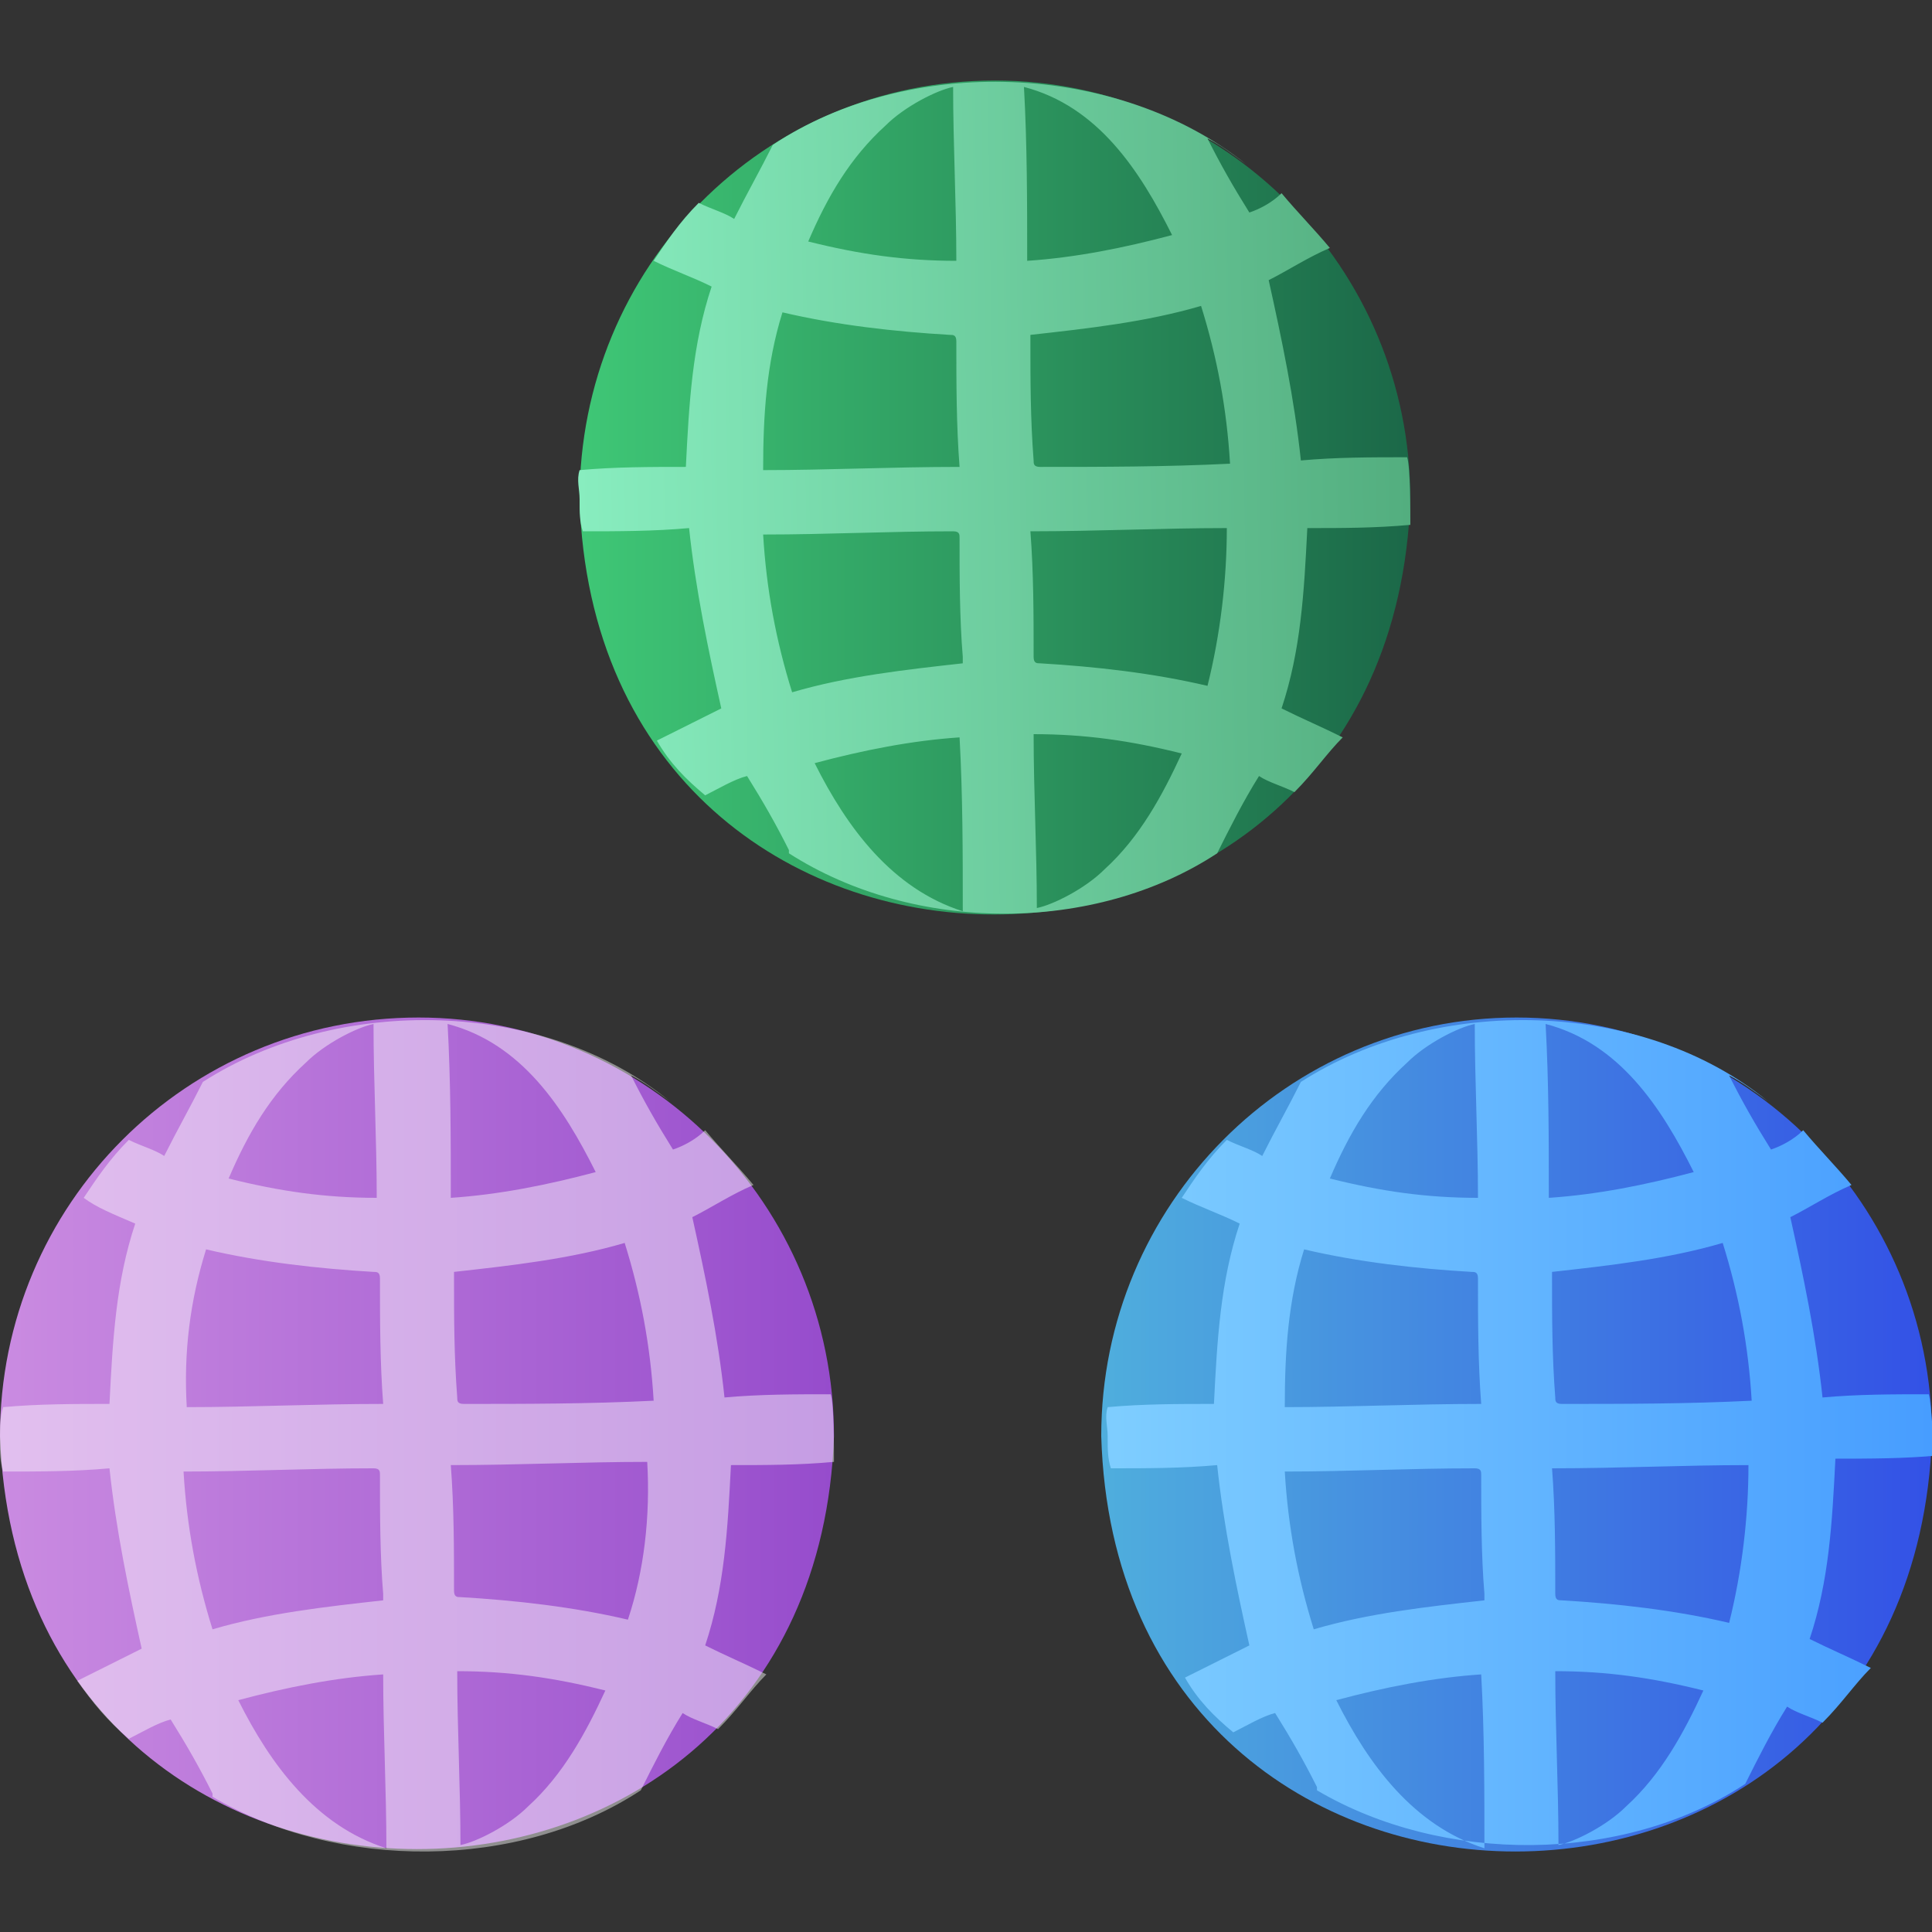
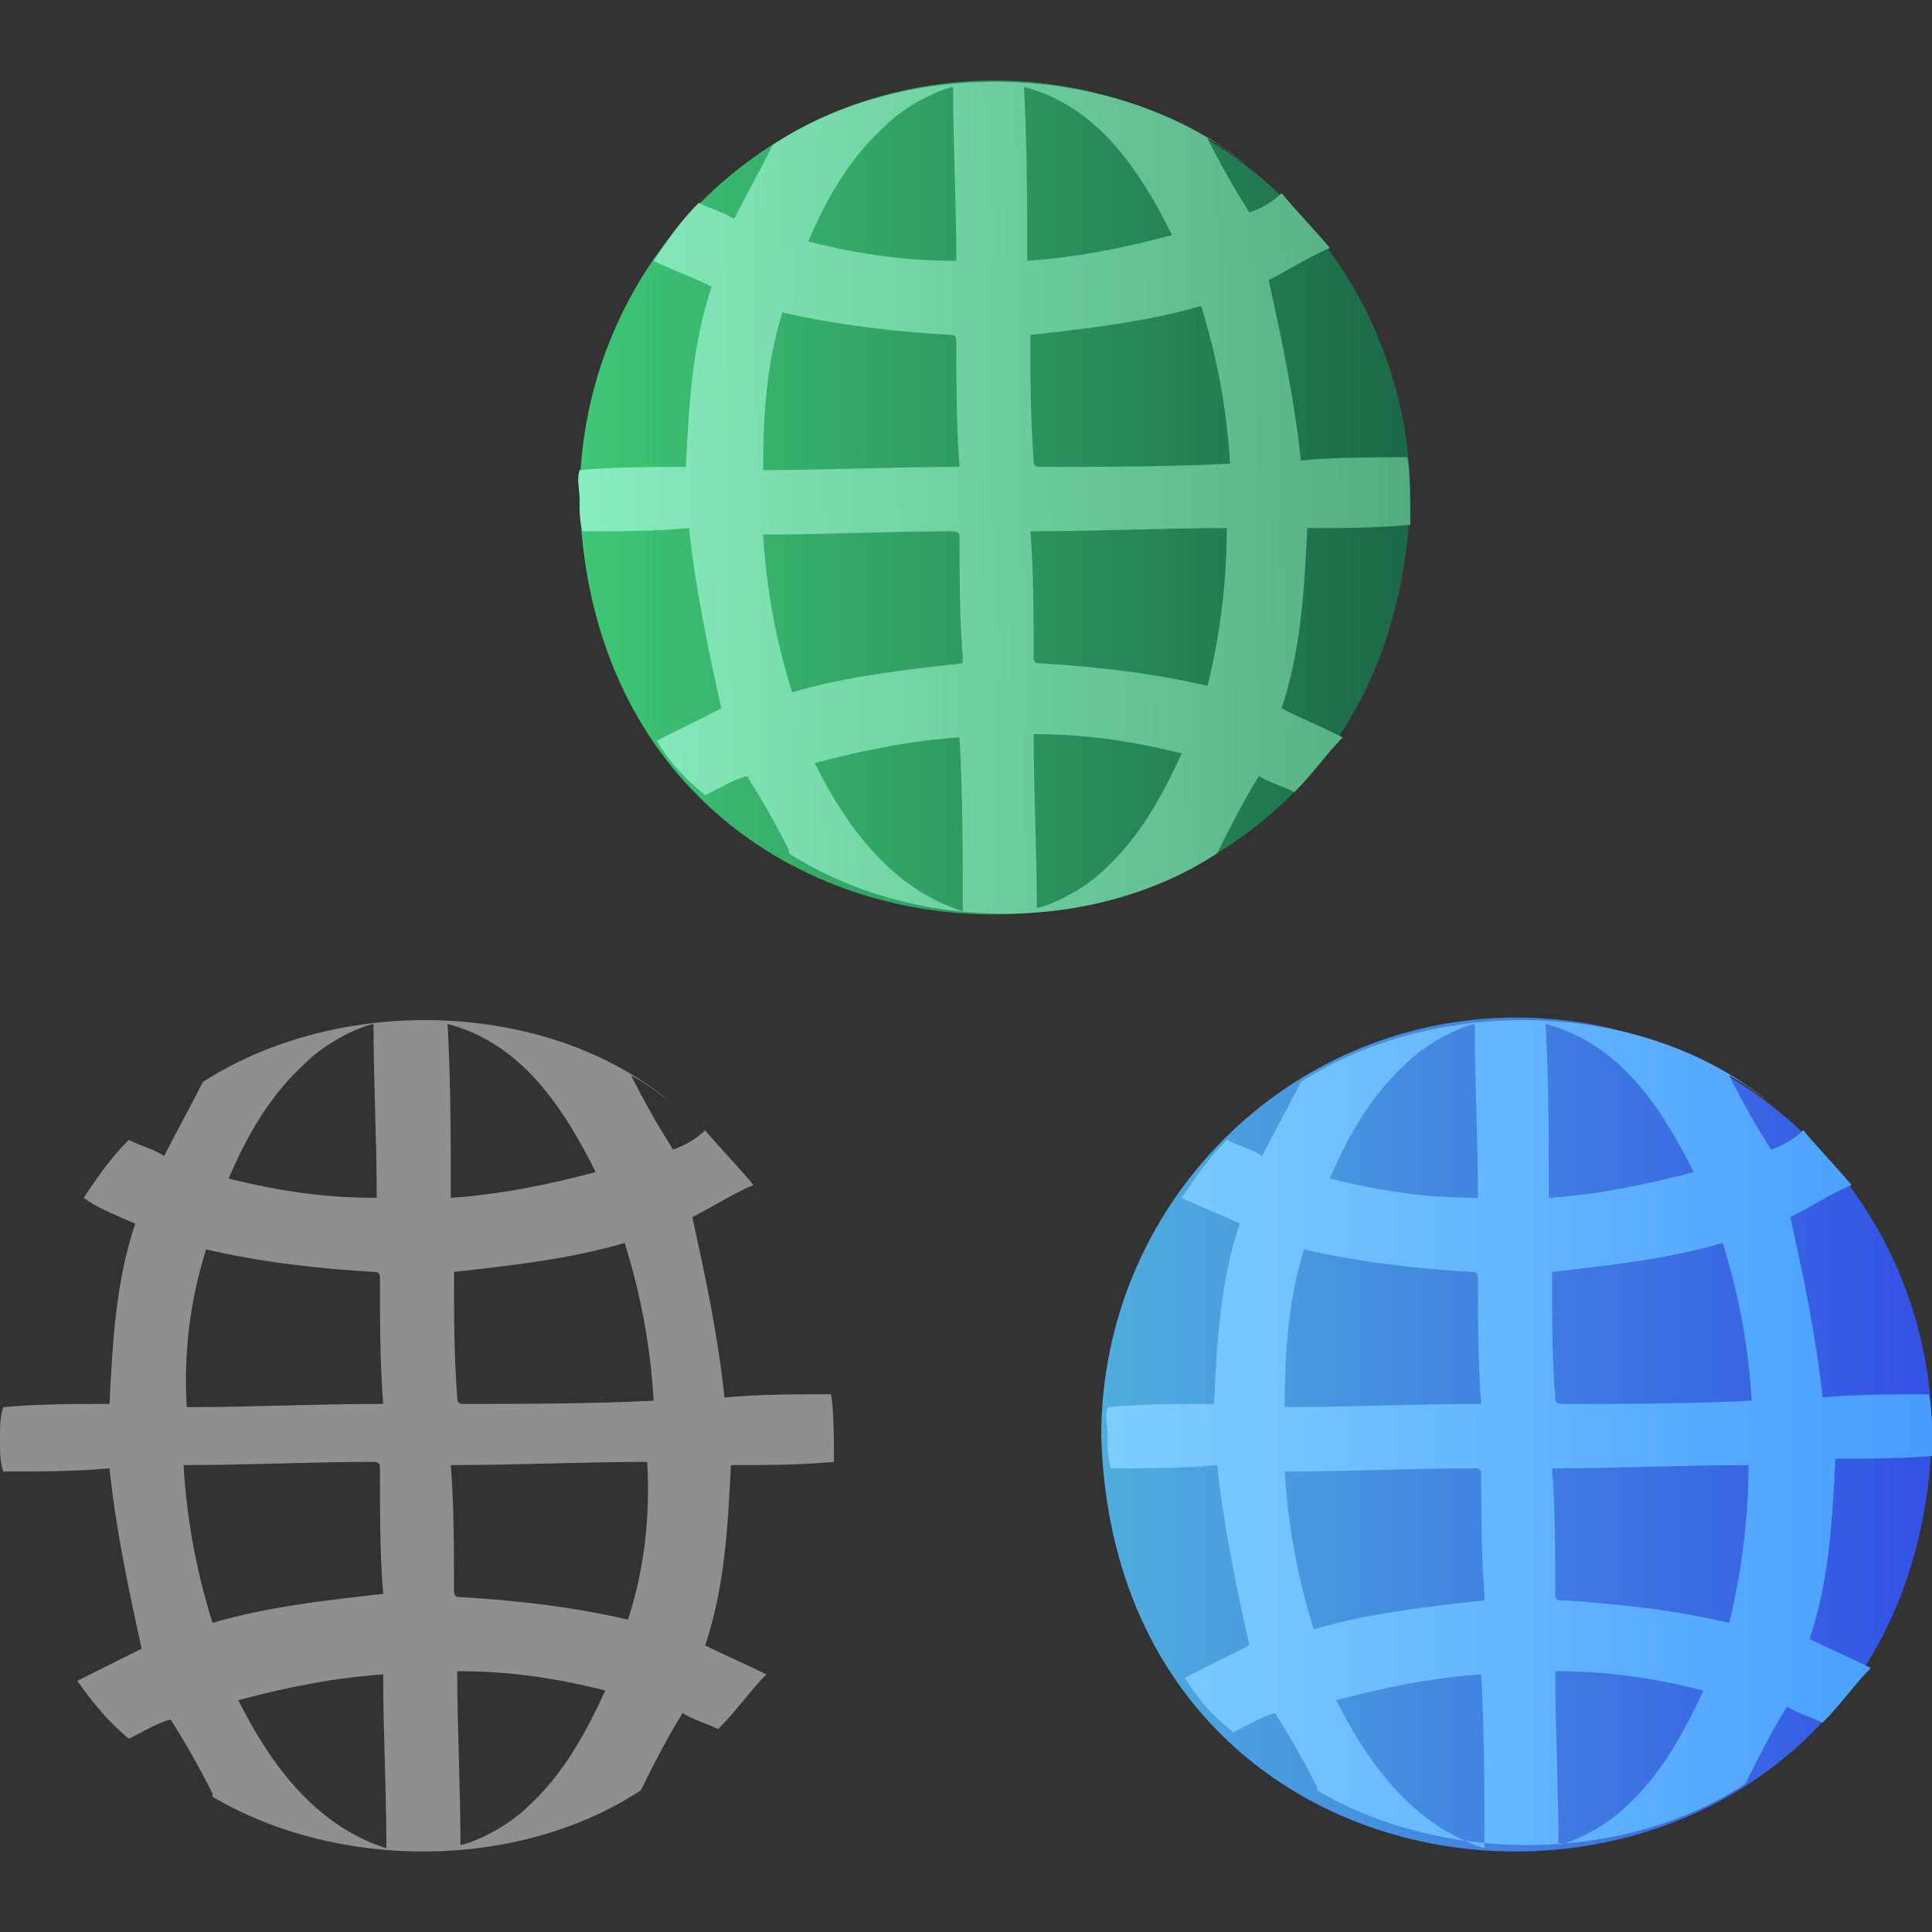
<svg xmlns="http://www.w3.org/2000/svg" version="1.1" id="Calque_1" x="0px" y="0px" width="60px" height="60px" viewBox="0 0 60 60" style="enable-background:new 0 0 60 60;" xml:space="preserve">
  <rect x="0" y="0" width="60" height="60" fill="#333333" stroke="none" />
  <style type="text/css">
	.st0{fill:url(#SVGID_1_);}
	.st1{fill:url(#SVGID_2_);}
	.st2{fill:url(#SVGID_3_);}
	.st3{opacity:0.45;fill:#FFFFFF;enable-background:new    ;}
	.st4{fill:url(#SVGID_4_);}
	.st5{fill:url(#SVGID_5_);}
</style>
  <linearGradient id="SVGID_1_" gradientUnits="userSpaceOnUse" x1="17.965" y1="-3321.823" x2="43.799" y2="-3321.823" gradientTransform="matrix(1 0 0 -1 0 -3306.394)">
    <stop offset="0" style="stop-color:#3FC776" />
    <stop offset="1" style="stop-color:#1B6848" />
  </linearGradient>
  <path class="st0" d="M30.9,2.5c7.1,0,12.9,5.8,12.9,13c-0.6,17.2-25.3,17.2-25.8,0C18,8.3,23.7,2.5,30.9,2.5z" />
  <linearGradient id="SVGID_2_" gradientUnits="userSpaceOnUse" x1="16.916" y1="-13.667" x2="42.702" y2="-13.667" gradientTransform="matrix(1 -1.436980e-02 -1.436980e-02 -1 0.858 2.221)">
    <stop offset="0" style="stop-color:#88EDBF" />
    <stop offset="1" style="stop-color:#53AE7F" />
  </linearGradient>
  <path class="st1" d="M43.7,14.2c-1.1,0-2.2,0-3.3,0.1c-0.2-1.9-0.6-3.8-1-5.6c0.6-0.3,1.2-0.7,1.9-1c-0.5-0.6-1-1.1-1.5-1.7  c-0.3,0.3-0.7,0.5-1,0.6c-0.5-0.8-0.9-1.5-1.3-2.3c0.4,0.2,0.8,0.5,1.2,0.8C34.7,1.9,28.2,1.7,24,4.5c-0.4,0.8-0.8,1.5-1.2,2.3  c-0.3-0.2-0.7-0.3-1.1-0.5c-0.6,0.6-1,1.2-1.4,1.8c0.6,0.3,1.2,0.5,1.8,0.8c-0.6,1.8-0.7,3.6-0.8,5.6c-1.1,0-2.2,0-3.3,0.1  c-0.1,0.3,0,0.6,0,0.9l0,0v0.1l0,0c0,0.3,0,0.6,0.1,0.9c1.1,0,2.2,0,3.3-0.1c0.2,1.9,0.6,3.8,1,5.6c-0.6,0.3-1.4,0.7-2,1  c0.4,0.7,0.9,1.2,1.5,1.7c0.4-0.2,0.9-0.5,1.3-0.6c0.5,0.8,0.9,1.5,1.3,2.3l0,0.1C28.4,29,34,29,37.8,26.5c0.4-0.8,0.8-1.6,1.3-2.4  c0.3,0.2,0.7,0.3,1.1,0.5c0.6-0.6,1-1.2,1.5-1.7c-0.6-0.3-1.3-0.6-1.9-0.9c0.6-1.8,0.7-3.6,0.8-5.6c1.1,0,2.1,0,3.2-0.1  C43.8,15.9,43.8,14.5,43.7,14.2z M31.8,2.7c2.3,0.6,3.6,2.6,4.6,4.6c-1.5,0.4-3,0.7-4.5,0.8C31.9,6.3,31.9,4.5,31.8,2.7z M32,10.6  c0-0.1,0-0.2,0-0.2c1.8-0.2,3.6-0.4,5.3-0.9c0.5,1.6,0.8,3.2,0.9,4.9c-2,0.1-4,0.1-5.9,0.1c-0.2,0-0.2-0.1-0.2-0.2  C32,13,32,11.8,32,10.6z M27.5,3.9c0.6-0.6,1.6-1.1,2.1-1.2c0,1.8,0.1,3.6,0.1,5.4c-1.6,0-3-0.2-4.6-0.6C25.7,6.1,26.4,4.9,27.5,3.9  z M24.3,9.7c1.7,0.4,3.5,0.6,5.2,0.7c0.1,0,0.2,0,0.2,0.2c0,1.3,0,2.6,0.1,3.9c-2.1,0-4.1,0.1-6.1,0.1C23.7,12.9,23.8,11.3,24.3,9.7  z M29.9,28.3c-2.2-0.7-3.6-2.6-4.6-4.6c1.5-0.4,3-0.7,4.5-0.8C29.9,24.7,29.9,26.5,29.9,28.3z M29.9,20.4c0,0.1,0,0.2,0,0.2  c-1.8,0.2-3.6,0.4-5.3,0.9c-0.5-1.6-0.8-3.2-0.9-4.9c2,0,3.9-0.1,5.9-0.1c0.2,0,0.2,0.1,0.2,0.2C29.8,17.9,29.8,19.2,29.9,20.4z   M34.3,27c-0.6,0.6-1.6,1.1-2.1,1.2c0-1.8-0.1-3.6-0.1-5.4c1.6,0,3,0.2,4.6,0.6C36.1,24.7,35.4,26,34.3,27z M37.5,21.3  c-1.7-0.4-3.5-0.6-5.2-0.7c-0.1,0-0.2,0-0.2-0.2c0-1.3,0-2.6-0.1-3.9c2.1,0,4.1-0.1,6.1-0.1C38.1,18,37.9,19.7,37.5,21.3z" />
  <linearGradient id="SVGID_3_" gradientUnits="userSpaceOnUse" x1="3.521954e-02" y1="-3350.916" x2="25.869" y2="-3350.916" gradientTransform="matrix(1 0 0 -1 0 -3306.394)">
    <stop offset="0" style="stop-color:#CA8BE1" />
    <stop offset="1" style="stop-color:#964CCC" />
  </linearGradient>
-   <path class="st2" d="M13,31.6c7.1,0,12.9,5.8,12.9,13C25.3,61.7,0.6,61.7,0,44.6C0,37.4,5.8,31.6,13,31.6z" />
-   <path class="st3" d="M25.8,43.3c-1.1,0-2.2,0-3.3,0.1c-0.2-1.9-0.6-3.8-1-5.6c0.6-0.3,1.2-0.7,1.9-1c-0.5-0.6-1-1.1-1.5-1.7  c-0.3,0.3-0.7,0.5-1,0.6c-0.5-0.8-0.9-1.5-1.3-2.3c0.4,0.2,0.8,0.5,1.2,0.8c-3.9-3.2-10.3-3.3-14.5-0.6c-0.4,0.8-0.8,1.5-1.2,2.3  c-0.3-0.2-0.7-0.3-1.1-0.5c-0.6,0.6-1,1.2-1.4,1.8C3,37.5,3.5,37.7,4.2,38c-0.6,1.8-0.7,3.6-0.8,5.6c-1.1,0-2.2,0-3.3,0.1  C0,44,0,44.3,0,44.7l0,0v0.1l0,0c0,0.3,0,0.6,0.1,0.9c1.1,0,2.2,0,3.3-0.1c0.2,1.9,0.6,3.8,1,5.6c-0.6,0.3-1.4,0.7-2,1  C2.9,52.9,3.3,53.4,4,54c0.4-0.2,0.9-0.5,1.3-0.6c0.5,0.8,0.9,1.5,1.3,2.3l0,0.1c3.9,2.3,9.5,2.3,13.3-0.2c0.4-0.8,0.8-1.6,1.3-2.4  c0.3,0.2,0.7,0.3,1.1,0.5c0.6-0.6,1-1.2,1.5-1.7c-0.6-0.3-1.3-0.6-1.9-0.9c0.6-1.8,0.7-3.6,0.8-5.6c1.1,0,2.1,0,3.2-0.1  C25.9,45,25.9,43.6,25.8,43.3z M13.9,31.8c2.3,0.6,3.6,2.6,4.6,4.6c-1.5,0.4-3,0.7-4.5,0.8C14,35.4,14,33.6,13.9,31.8z M14.1,39.7  c0-0.1,0-0.2,0-0.2c1.8-0.2,3.6-0.4,5.3-0.9c0.5,1.6,0.8,3.2,0.9,4.9c-2,0.1-4,0.1-5.9,0.1c-0.2,0-0.2-0.1-0.2-0.2  C14.1,42.1,14.1,40.9,14.1,39.7z M9.5,33c0.6-0.6,1.6-1.1,2.1-1.2c0,1.8,0.1,3.6,0.1,5.4c-1.6,0-3-0.2-4.6-0.6  C7.7,35.2,8.4,34,9.5,33z M6.4,38.8c1.7,0.4,3.5,0.6,5.2,0.7c0.1,0,0.2,0,0.2,0.2c0,1.3,0,2.6,0.1,3.9c-2.1,0-4.1,0.1-6.1,0.1  C5.7,42,5.9,40.4,6.4,38.8z M12,57.4c-2.2-0.7-3.6-2.6-4.6-4.6c1.5-0.4,3-0.7,4.5-0.8C11.9,53.8,12,55.6,12,57.4z M11.9,49.5  c0,0.1,0,0.2,0,0.2c-1.8,0.2-3.6,0.4-5.3,0.9c-0.5-1.6-0.8-3.2-0.9-4.9c2,0,3.9-0.1,5.9-0.1c0.2,0,0.2,0.1,0.2,0.2  C11.8,47,11.8,48.3,11.9,49.5z M16.4,56.1c-0.6,0.6-1.6,1.1-2.1,1.2c0-1.8-0.1-3.6-0.1-5.4c1.6,0,3,0.2,4.6,0.6  C18.2,53.8,17.5,55.1,16.4,56.1z M19.5,50.3c-1.7-0.4-3.5-0.6-5.2-0.7c-0.1,0-0.2,0-0.2-0.2c0-1.3,0-2.6-0.1-3.9  c2.1,0,4.1-0.1,6.1-0.1C20.2,47.1,20,48.8,19.5,50.3z" />
+   <path class="st3" d="M25.8,43.3c-1.1,0-2.2,0-3.3,0.1c-0.2-1.9-0.6-3.8-1-5.6c0.6-0.3,1.2-0.7,1.9-1c-0.5-0.6-1-1.1-1.5-1.7  c-0.3,0.3-0.7,0.5-1,0.6c-0.5-0.8-0.9-1.5-1.3-2.3c0.4,0.2,0.8,0.5,1.2,0.8c-3.9-3.2-10.3-3.3-14.5-0.6c-0.4,0.8-0.8,1.5-1.2,2.3  c-0.3-0.2-0.7-0.3-1.1-0.5c-0.6,0.6-1,1.2-1.4,1.8C3,37.5,3.5,37.7,4.2,38c-0.6,1.8-0.7,3.6-0.8,5.6c-1.1,0-2.2,0-3.3,0.1  C0,44,0,44.3,0,44.7l0,0v0.1l0,0c0,0.3,0,0.6,0.1,0.9c1.1,0,2.2,0,3.3-0.1c0.2,1.9,0.6,3.8,1,5.6c-0.6,0.3-1.4,0.7-2,1  C2.9,52.9,3.3,53.4,4,54c0.4-0.2,0.9-0.5,1.3-0.6c0.5,0.8,0.9,1.5,1.3,2.3l0,0.1c3.9,2.3,9.5,2.3,13.3-0.2c0.4-0.8,0.8-1.6,1.3-2.4  c0.3,0.2,0.7,0.3,1.1,0.5c0.6-0.6,1-1.2,1.5-1.7c-0.6-0.3-1.3-0.6-1.9-0.9c0.6-1.8,0.7-3.6,0.8-5.6c1.1,0,2.1,0,3.2-0.1  C25.9,45,25.9,43.6,25.8,43.3z M13.9,31.8c2.3,0.6,3.6,2.6,4.6,4.6c-1.5,0.4-3,0.7-4.5,0.8C14,35.4,14,33.6,13.9,31.8z M14.1,39.7  c0-0.1,0-0.2,0-0.2c1.8-0.2,3.6-0.4,5.3-0.9c0.5,1.6,0.8,3.2,0.9,4.9c-2,0.1-4,0.1-5.9,0.1c-0.2,0-0.2-0.1-0.2-0.2  C14.1,42.1,14.1,40.9,14.1,39.7z M9.5,33c0.6-0.6,1.6-1.1,2.1-1.2c0,1.8,0.1,3.6,0.1,5.4c-1.6,0-3-0.2-4.6-0.6  C7.7,35.2,8.4,34,9.5,33z M6.4,38.8c1.7,0.4,3.5,0.6,5.2,0.7c0.1,0,0.2,0,0.2,0.2c0,1.3,0,2.6,0.1,3.9c-2.1,0-4.1,0.1-6.1,0.1  C5.7,42,5.9,40.4,6.4,38.8z M12,57.4c-2.2-0.7-3.6-2.6-4.6-4.6c1.5-0.4,3-0.7,4.5-0.8C11.9,53.8,12,55.6,12,57.4z M11.9,49.5  c-1.8,0.2-3.6,0.4-5.3,0.9c-0.5-1.6-0.8-3.2-0.9-4.9c2,0,3.9-0.1,5.9-0.1c0.2,0,0.2,0.1,0.2,0.2  C11.8,47,11.8,48.3,11.9,49.5z M16.4,56.1c-0.6,0.6-1.6,1.1-2.1,1.2c0-1.8-0.1-3.6-0.1-5.4c1.6,0,3,0.2,4.6,0.6  C18.2,53.8,17.5,55.1,16.4,56.1z M19.5,50.3c-1.7-0.4-3.5-0.6-5.2-0.7c-0.1,0-0.2,0-0.2-0.2c0-1.3,0-2.6-0.1-3.9  c2.1,0,4.1-0.1,6.1-0.1C20.2,47.1,20,48.8,19.5,50.3z" />
  <linearGradient id="SVGID_4_" gradientUnits="userSpaceOnUse" x1="34.166" y1="-3350.922" x2="60" y2="-3350.922" gradientTransform="matrix(1 0 0 -1 0 -3306.394)">
    <stop offset="0" style="stop-color:#4FAEDD" />
    <stop offset="1" style="stop-color:#3351E6" />
  </linearGradient>
  <path class="st4" d="M47.1,31.6c7.1,0,12.9,5.8,12.9,13c-0.6,17.2-25.3,17.2-25.8,0C34.2,37.4,40,31.6,47.1,31.6z" />
  <linearGradient id="SVGID_5_" gradientUnits="userSpaceOnUse" x1="34.131" y1="44.556" x2="59.993" y2="44.556">
    <stop offset="0" style="stop-color:#7FCEFF" />
    <stop offset="1" style="stop-color:#479DFF" />
  </linearGradient>
  <path class="st5" d="M59.9,43.3c-1.1,0-2.2,0-3.3,0.1c-0.2-1.9-0.6-3.8-1-5.6c0.6-0.3,1.2-0.7,1.9-1c-0.5-0.6-1-1.1-1.5-1.7  c-0.3,0.3-0.7,0.5-1,0.6c-0.5-0.8-0.9-1.5-1.3-2.3c0.4,0.2,0.8,0.5,1.2,0.8c-3.9-3.2-10.3-3.3-14.5-0.6c-0.4,0.8-0.8,1.5-1.2,2.3  c-0.3-0.2-0.7-0.3-1.1-0.5c-0.6,0.6-1,1.2-1.4,1.8c0.6,0.3,1.2,0.5,1.8,0.8c-0.6,1.8-0.7,3.6-0.8,5.6c-1.1,0-2.2,0-3.3,0.1  c-0.1,0.3,0,0.6,0,0.9l0,0v0.1l0,0c0,0.3,0,0.6,0.1,0.9c1.1,0,2.2,0,3.3-0.1c0.2,1.9,0.6,3.8,1,5.6c-0.6,0.3-1.4,0.7-2,1  c0.4,0.7,0.9,1.2,1.5,1.7c0.4-0.2,0.9-0.5,1.3-0.6c0.5,0.8,0.9,1.5,1.3,2.3l0,0.1c3.9,2.3,9.5,2.3,13.3-0.2c0.4-0.8,0.8-1.6,1.3-2.4  c0.3,0.2,0.7,0.3,1.1,0.5c0.6-0.6,1-1.2,1.5-1.7c-0.6-0.3-1.3-0.6-1.9-0.9c0.6-1.8,0.7-3.6,0.8-5.6c1.1,0,2.1,0,3.2-0.1  C60,45,60,43.6,59.9,43.3z M48,31.8c2.3,0.6,3.6,2.6,4.6,4.6c-1.5,0.4-3,0.7-4.5,0.8C48.1,35.4,48.1,33.6,48,31.8z M48.2,39.7  c0-0.1,0-0.2,0-0.2c1.8-0.2,3.6-0.4,5.3-0.9c0.5,1.6,0.8,3.2,0.9,4.9c-2,0.1-4,0.1-5.9,0.1c-0.2,0-0.2-0.1-0.2-0.2  C48.2,42.1,48.2,40.9,48.2,39.7z M43.7,33c0.6-0.6,1.6-1.1,2.1-1.2c0,1.8,0.1,3.6,0.1,5.4c-1.6,0-3-0.2-4.6-0.6  C41.9,35.2,42.6,34,43.7,33z M40.5,38.8c1.7,0.4,3.5,0.6,5.2,0.7c0.1,0,0.2,0,0.2,0.2c0,1.3,0,2.6,0.1,3.9c-2.1,0-4.1,0.1-6.1,0.1  C39.9,42,40,40.4,40.5,38.8z M46.1,57.4c-2.2-0.7-3.6-2.6-4.6-4.6c1.5-0.4,3-0.7,4.5-0.8C46.1,53.8,46.1,55.6,46.1,57.4z M46.1,49.5  c0,0.1,0,0.2,0,0.2c-1.8,0.2-3.6,0.4-5.3,0.9c-0.5-1.6-0.8-3.2-0.9-4.9c2,0,3.9-0.1,5.9-0.1c0.2,0,0.2,0.1,0.2,0.2  C46,47,46,48.3,46.1,49.5z M50.5,56.1c-0.6,0.6-1.6,1.1-2.1,1.2c0-1.8-0.1-3.6-0.1-5.4c1.6,0,3,0.2,4.6,0.6  C52.3,53.8,51.6,55.1,50.5,56.1z M53.7,50.4c-1.7-0.4-3.5-0.6-5.2-0.7c-0.1,0-0.2,0-0.2-0.2c0-1.3,0-2.6-0.1-3.9  c2.1,0,4.1-0.1,6.1-0.1C54.3,47.1,54.1,48.8,53.7,50.4z" />
</svg>